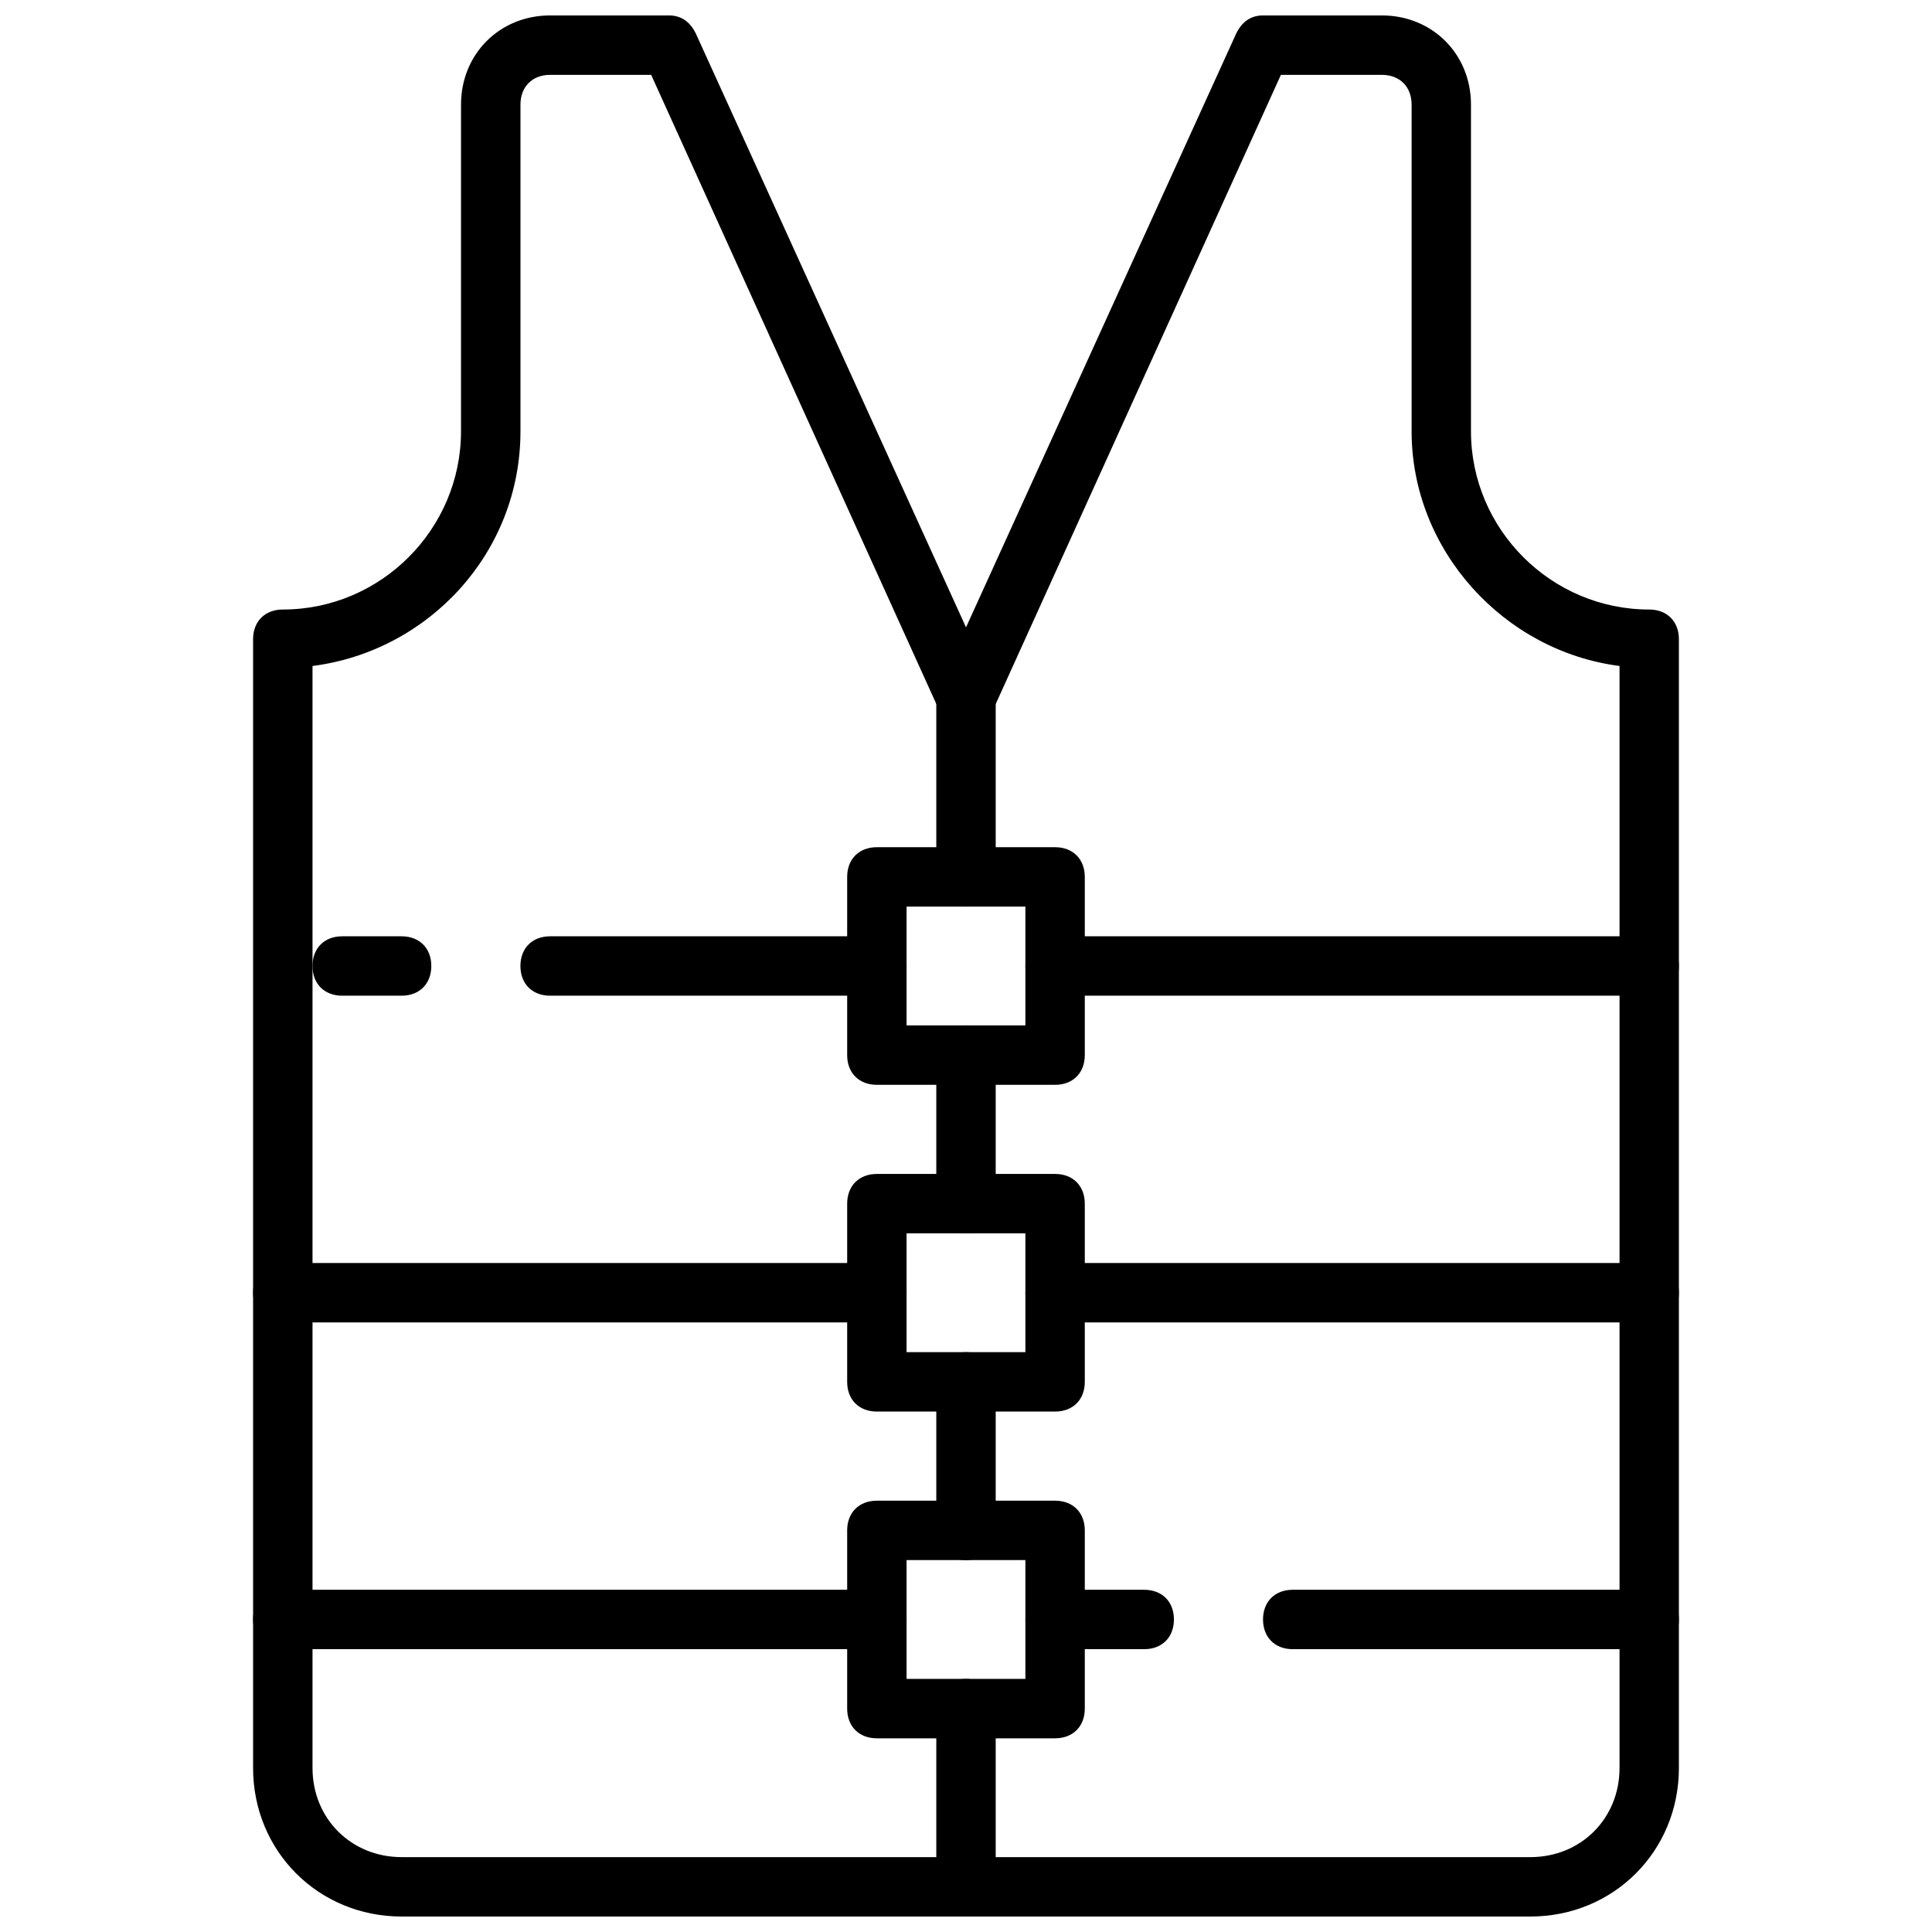
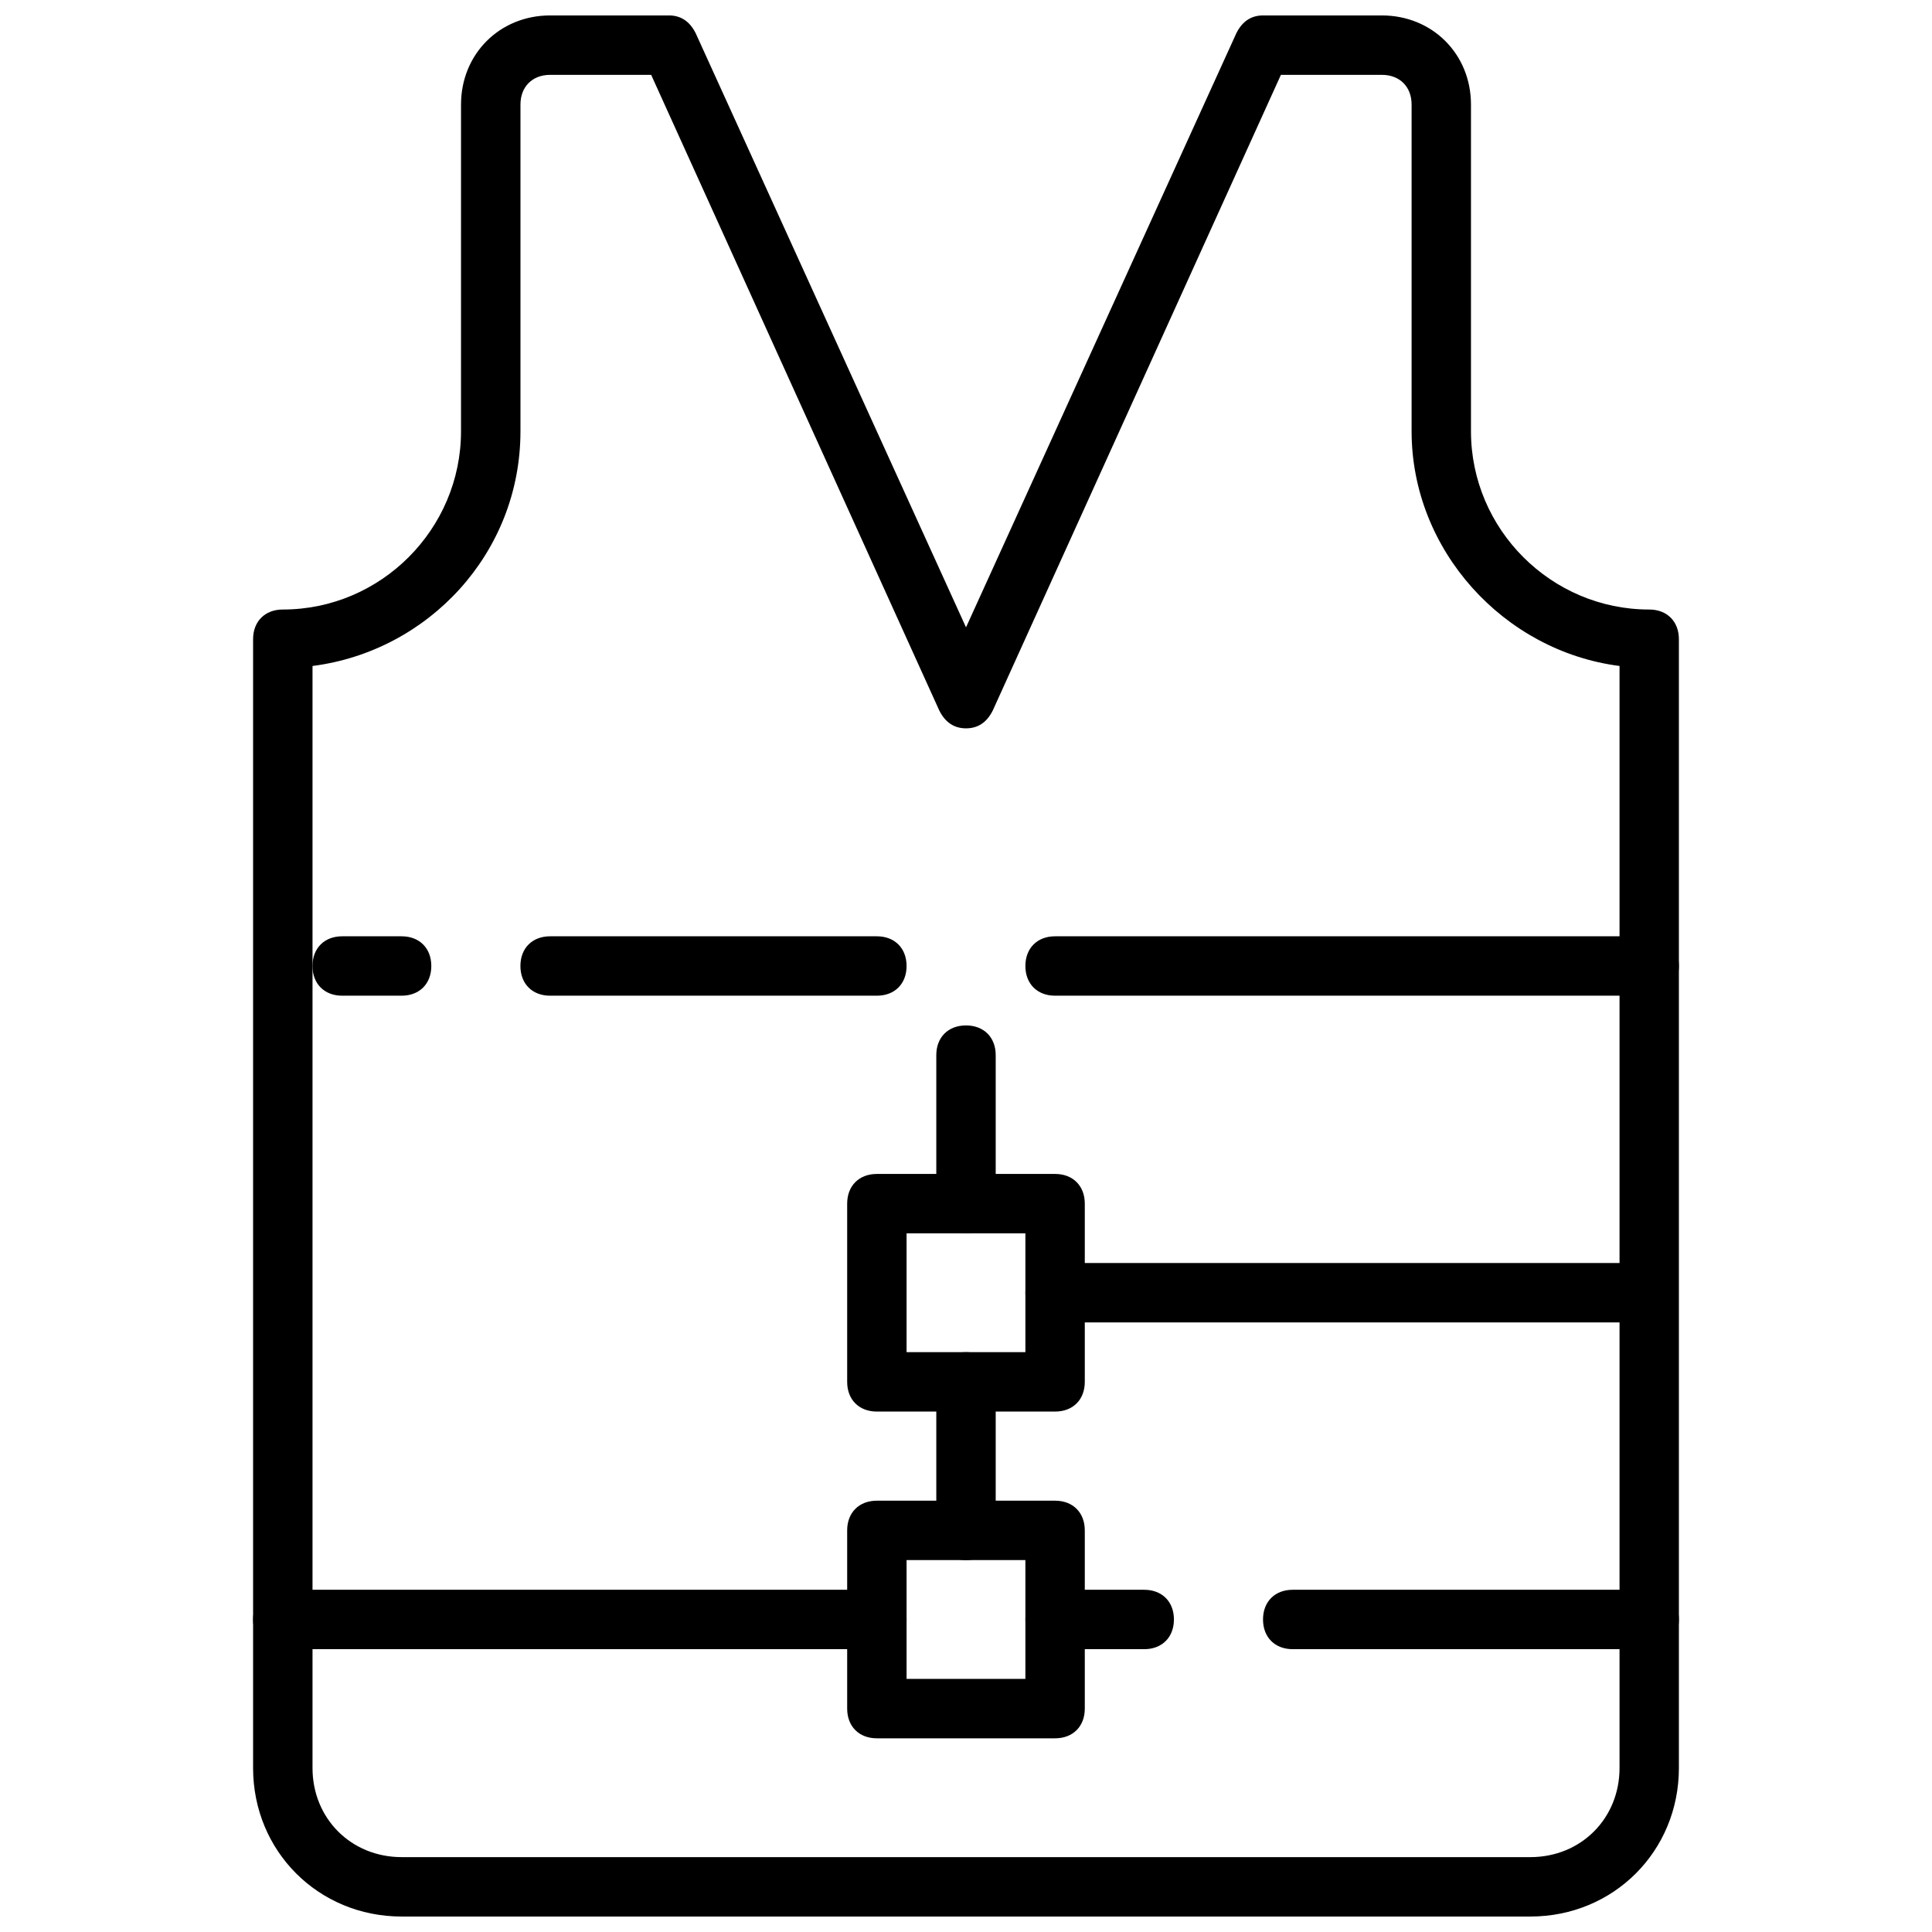
<svg xmlns="http://www.w3.org/2000/svg" width="800px" height="800px" version="1.1" viewBox="144 144 512 512">
  <defs>
    <clipPath id="b">
      <path d="m392 588h16v63.902h-16z" />
    </clipPath>
    <clipPath id="a">
      <path d="m211 148.09h378v503.81h-378z" />
    </clipPath>
  </defs>
  <path d="m376.38 581.05h-157.44c-4.723 0-7.871-3.148-7.871-7.871s3.148-7.871 7.871-7.871h157.44c4.723 0 7.871 3.148 7.871 7.871s-3.148 7.871-7.871 7.871z" />
  <path d="m447.23 581.05h-23.617c-4.723 0-7.871-3.148-7.871-7.871s3.148-7.871 7.871-7.871h23.617c4.723 0 7.871 3.148 7.871 7.871s-3.148 7.871-7.871 7.871z" />
  <path d="m581.05 581.05h-94.465c-4.723 0-7.871-3.148-7.871-7.871s3.148-7.871 7.871-7.871h94.465c4.723 0 7.871 3.148 7.871 7.871s-3.148 7.871-7.871 7.871z" />
  <path d="m581.05 407.87h-157.44c-4.723 0-7.871-3.148-7.871-7.871s3.148-7.871 7.871-7.871h157.44c4.723 0 7.871 3.148 7.871 7.871s-3.148 7.871-7.871 7.871z" />
  <path d="m376.38 407.87h-86.594c-4.723 0-7.871-3.148-7.871-7.871s3.148-7.871 7.871-7.871h86.594c4.723 0 7.871 3.148 7.871 7.871s-3.148 7.871-7.871 7.871z" />
  <path d="m400 470.85c-4.723 0-7.871-3.148-7.871-7.871v-39.359c0-4.723 3.148-7.871 7.871-7.871s7.871 3.148 7.871 7.871v39.359c0 4.723-3.148 7.871-7.871 7.871z" />
  <g clip-path="url(#b)">
-     <path d="m400 651.9c-4.723 0-7.871-3.148-7.871-7.871v-47.23c0-4.723 3.148-7.871 7.871-7.871s7.871 3.148 7.871 7.871v47.23c0 4.723-3.148 7.871-7.871 7.871z" />
-   </g>
+     </g>
  <path d="m400 557.44c-4.723 0-7.871-3.148-7.871-7.871v-39.359c0-4.723 3.148-7.871 7.871-7.871s7.871 3.148 7.871 7.871v39.359c0 4.723-3.148 7.871-7.871 7.871z" />
-   <path d="m400 384.25c-4.723 0-7.871-3.148-7.871-7.871v-47.23c0-4.723 3.148-7.871 7.871-7.871s7.871 3.148 7.871 7.871v47.23c0 4.723-3.148 7.871-7.871 7.871z" />
-   <path d="m581.05 494.46h-157.44c-4.723 0-7.871-3.148-7.871-7.871s3.148-7.871 7.871-7.871h157.44c4.723 0 7.871 3.148 7.871 7.871s-3.148 7.871-7.871 7.871z" />
-   <path d="m376.38 494.46h-157.44c-4.723 0-7.871-3.148-7.871-7.871s3.148-7.871 7.871-7.871h157.44c4.723 0 7.871 3.148 7.871 7.871s-3.148 7.871-7.871 7.871z" />
+   <path d="m581.05 494.46h-157.44c-4.723 0-7.871-3.148-7.871-7.871s3.148-7.871 7.871-7.871h157.44s-3.148 7.871-7.871 7.871z" />
  <g clip-path="url(#a)">
    <path d="m549.57 651.9h-299.14c-22.043 0-39.359-17.32-39.359-39.359v-299.14c0-4.723 3.148-7.871 7.871-7.871 25.977 0 47.23-21.254 47.23-47.23l0.004-86.594c0-13.383 10.234-23.617 23.617-23.617h31.488c3.148 0 5.512 1.574 7.086 4.723l71.637 157.44 71.637-157.44c1.566-3.148 3.93-4.723 7.078-4.723h31.488c13.383 0 23.617 10.234 23.617 23.617v86.594c0 25.977 21.254 47.23 47.23 47.23 4.723 0 7.871 3.148 7.871 7.871v299.14c0 22.043-17.316 39.359-39.359 39.359zm-322.75-331.41v292.05c0 13.383 10.234 23.617 23.617 23.617h299.14c13.383 0 23.617-10.234 23.617-23.617v-292.05c-30.699-3.938-55.105-30.699-55.105-62.188v-86.594c0-4.723-3.148-7.871-7.871-7.871h-26.766l-76.359 168.46c-1.574 3.148-3.934 4.723-7.082 4.723s-5.512-1.574-7.086-4.723l-76.359-168.46h-26.766c-4.723 0-7.871 3.148-7.871 7.871v86.594c0 32.277-24.402 58.254-55.105 62.191z" />
  </g>
  <path d="m423.61 518.08h-47.23c-4.723 0-7.871-3.148-7.871-7.871v-47.23c0-4.723 3.148-7.871 7.871-7.871h47.23c4.723 0 7.871 3.148 7.871 7.871v47.23c0.004 4.723-3.148 7.871-7.871 7.871zm-39.359-15.742h31.488v-31.488h-31.488z" />
  <path d="m423.61 604.67h-47.23c-4.723 0-7.871-3.148-7.871-7.871v-47.23c0-4.723 3.148-7.871 7.871-7.871h47.23c4.723 0 7.871 3.148 7.871 7.871v47.23c0.004 4.723-3.148 7.871-7.871 7.871zm-39.359-15.746h31.488v-31.488h-31.488z" />
-   <path d="m423.61 431.49h-47.23c-4.723 0-7.871-3.148-7.871-7.871v-47.23c0-4.723 3.148-7.871 7.871-7.871h47.23c4.723 0 7.871 3.148 7.871 7.871v47.23c0.004 4.719-3.148 7.871-7.871 7.871zm-39.359-15.746h31.488v-31.488h-31.488z" />
  <path d="m250.43 407.87h-15.742c-4.723 0-7.871-3.148-7.871-7.871s3.148-7.871 7.871-7.871h15.742c4.723 0 7.871 3.148 7.871 7.871s-3.148 7.871-7.871 7.871z" />
</svg>